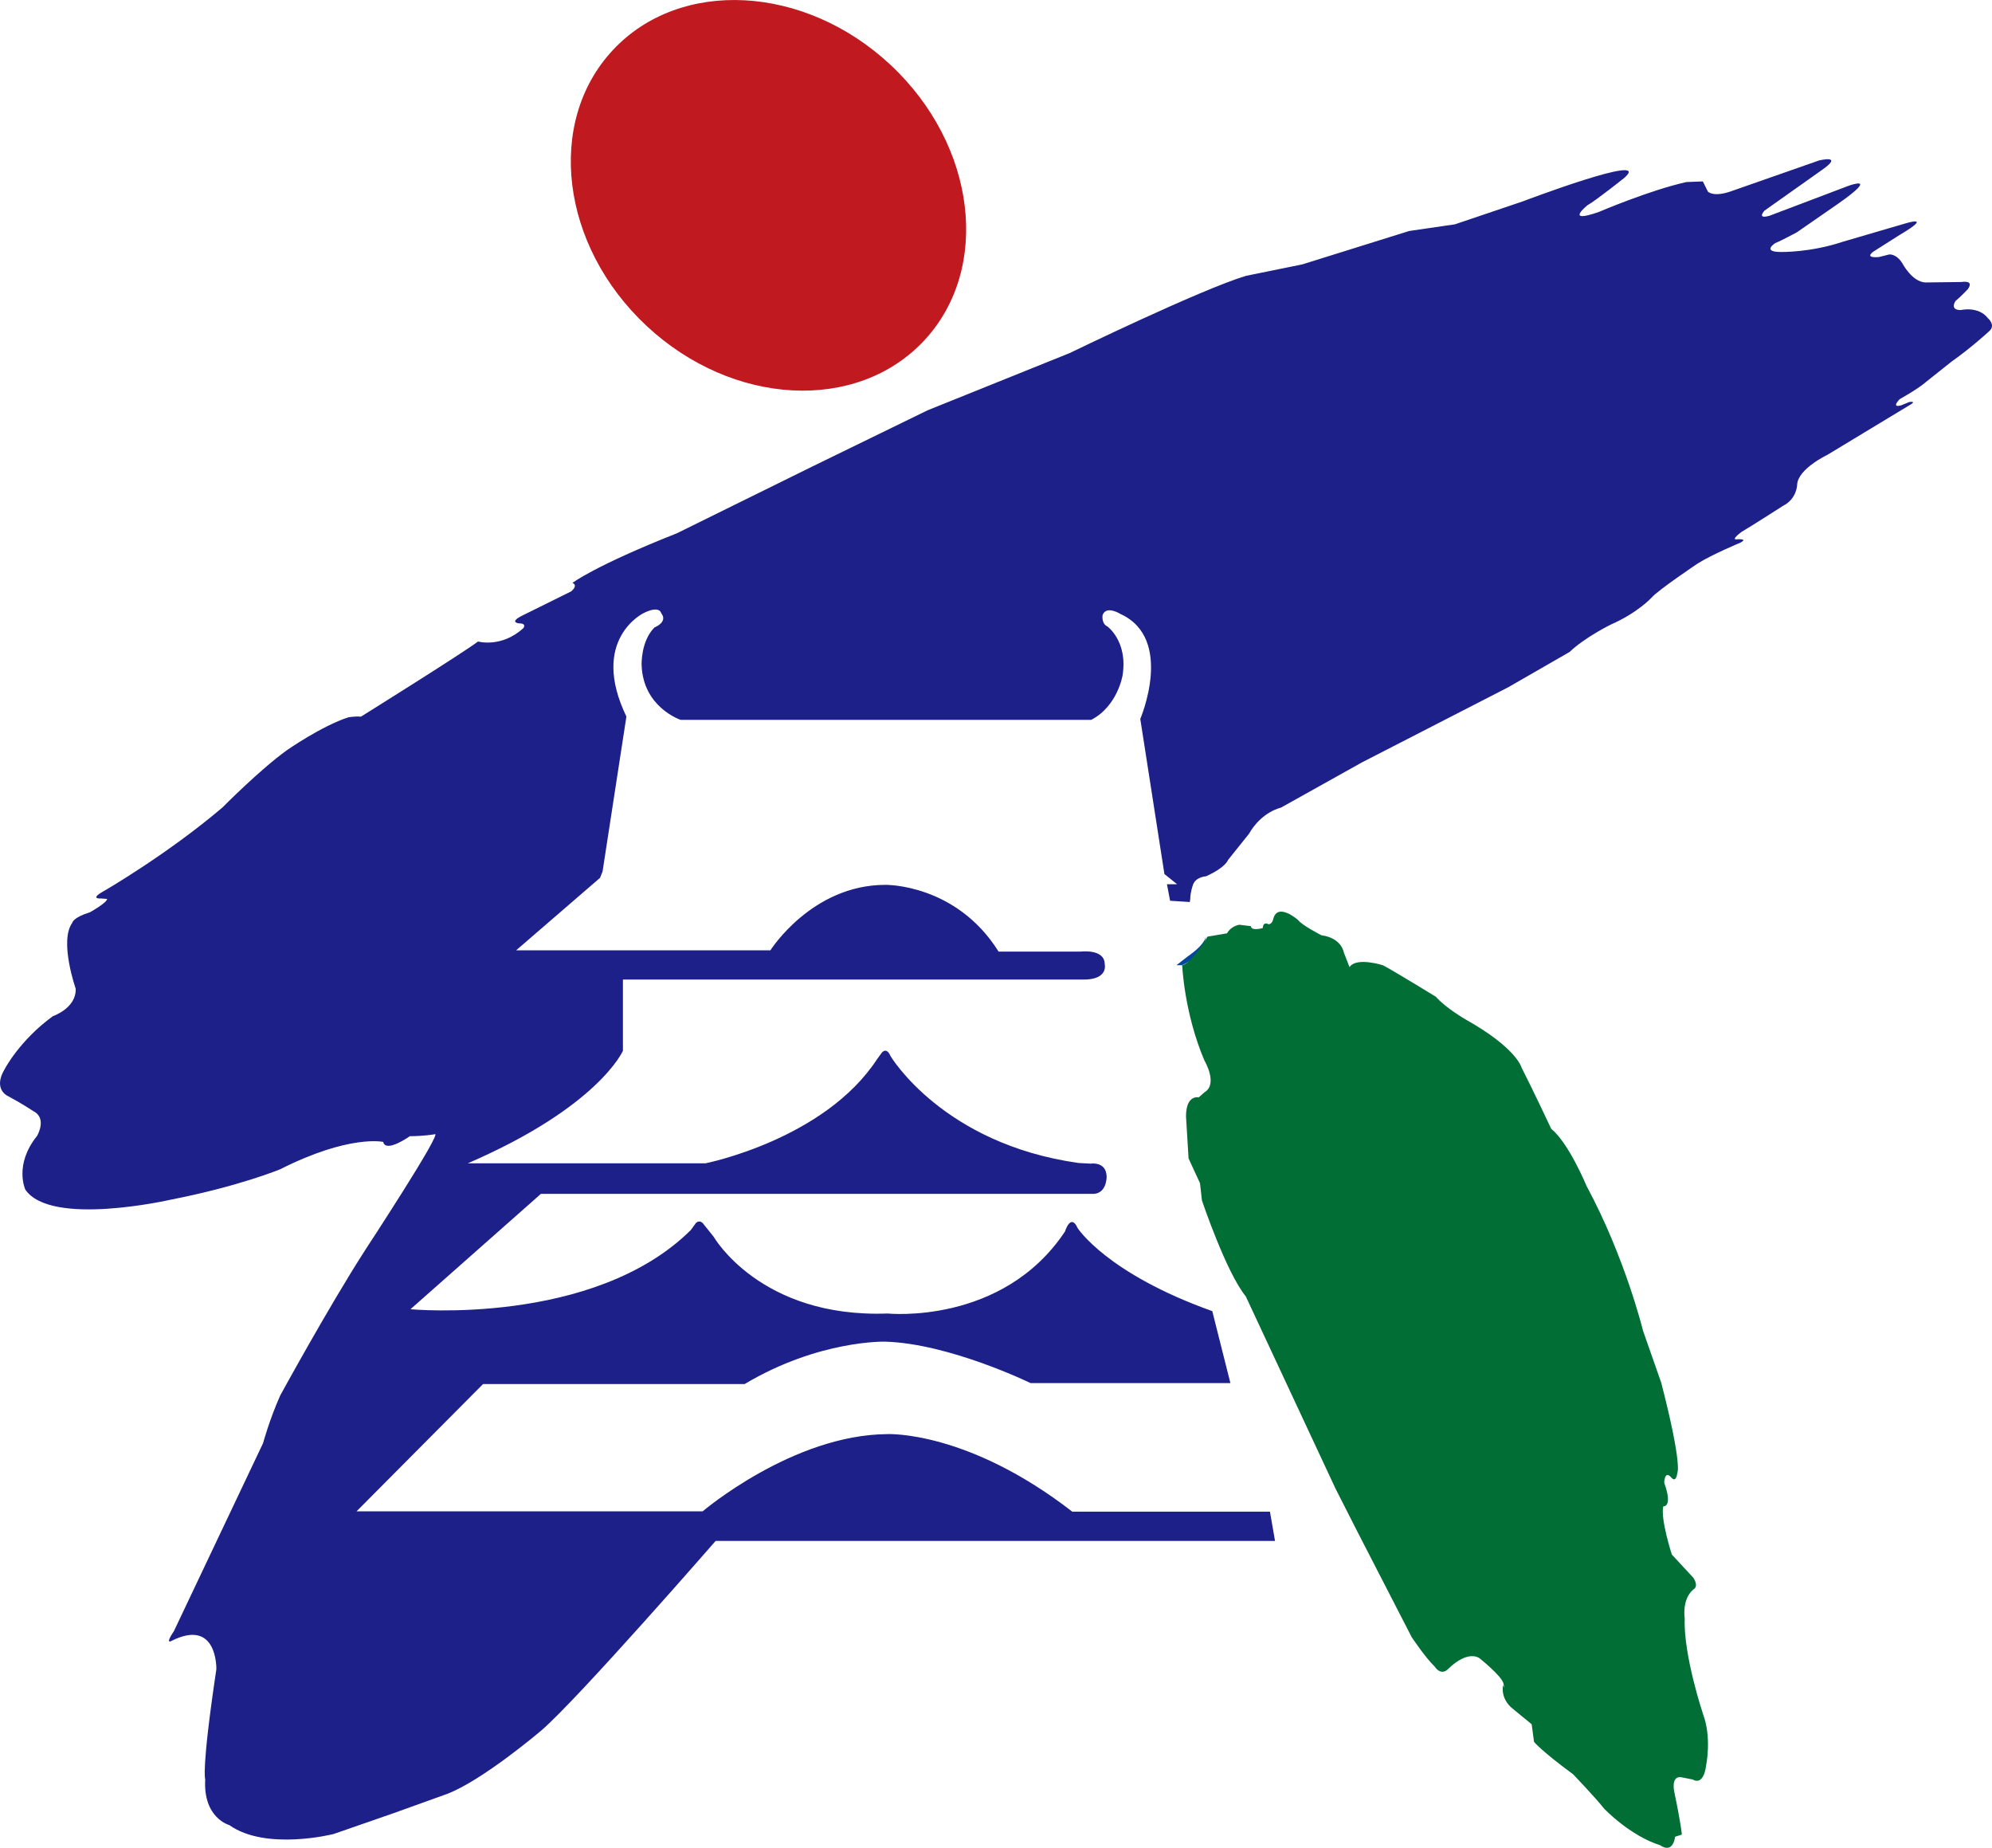
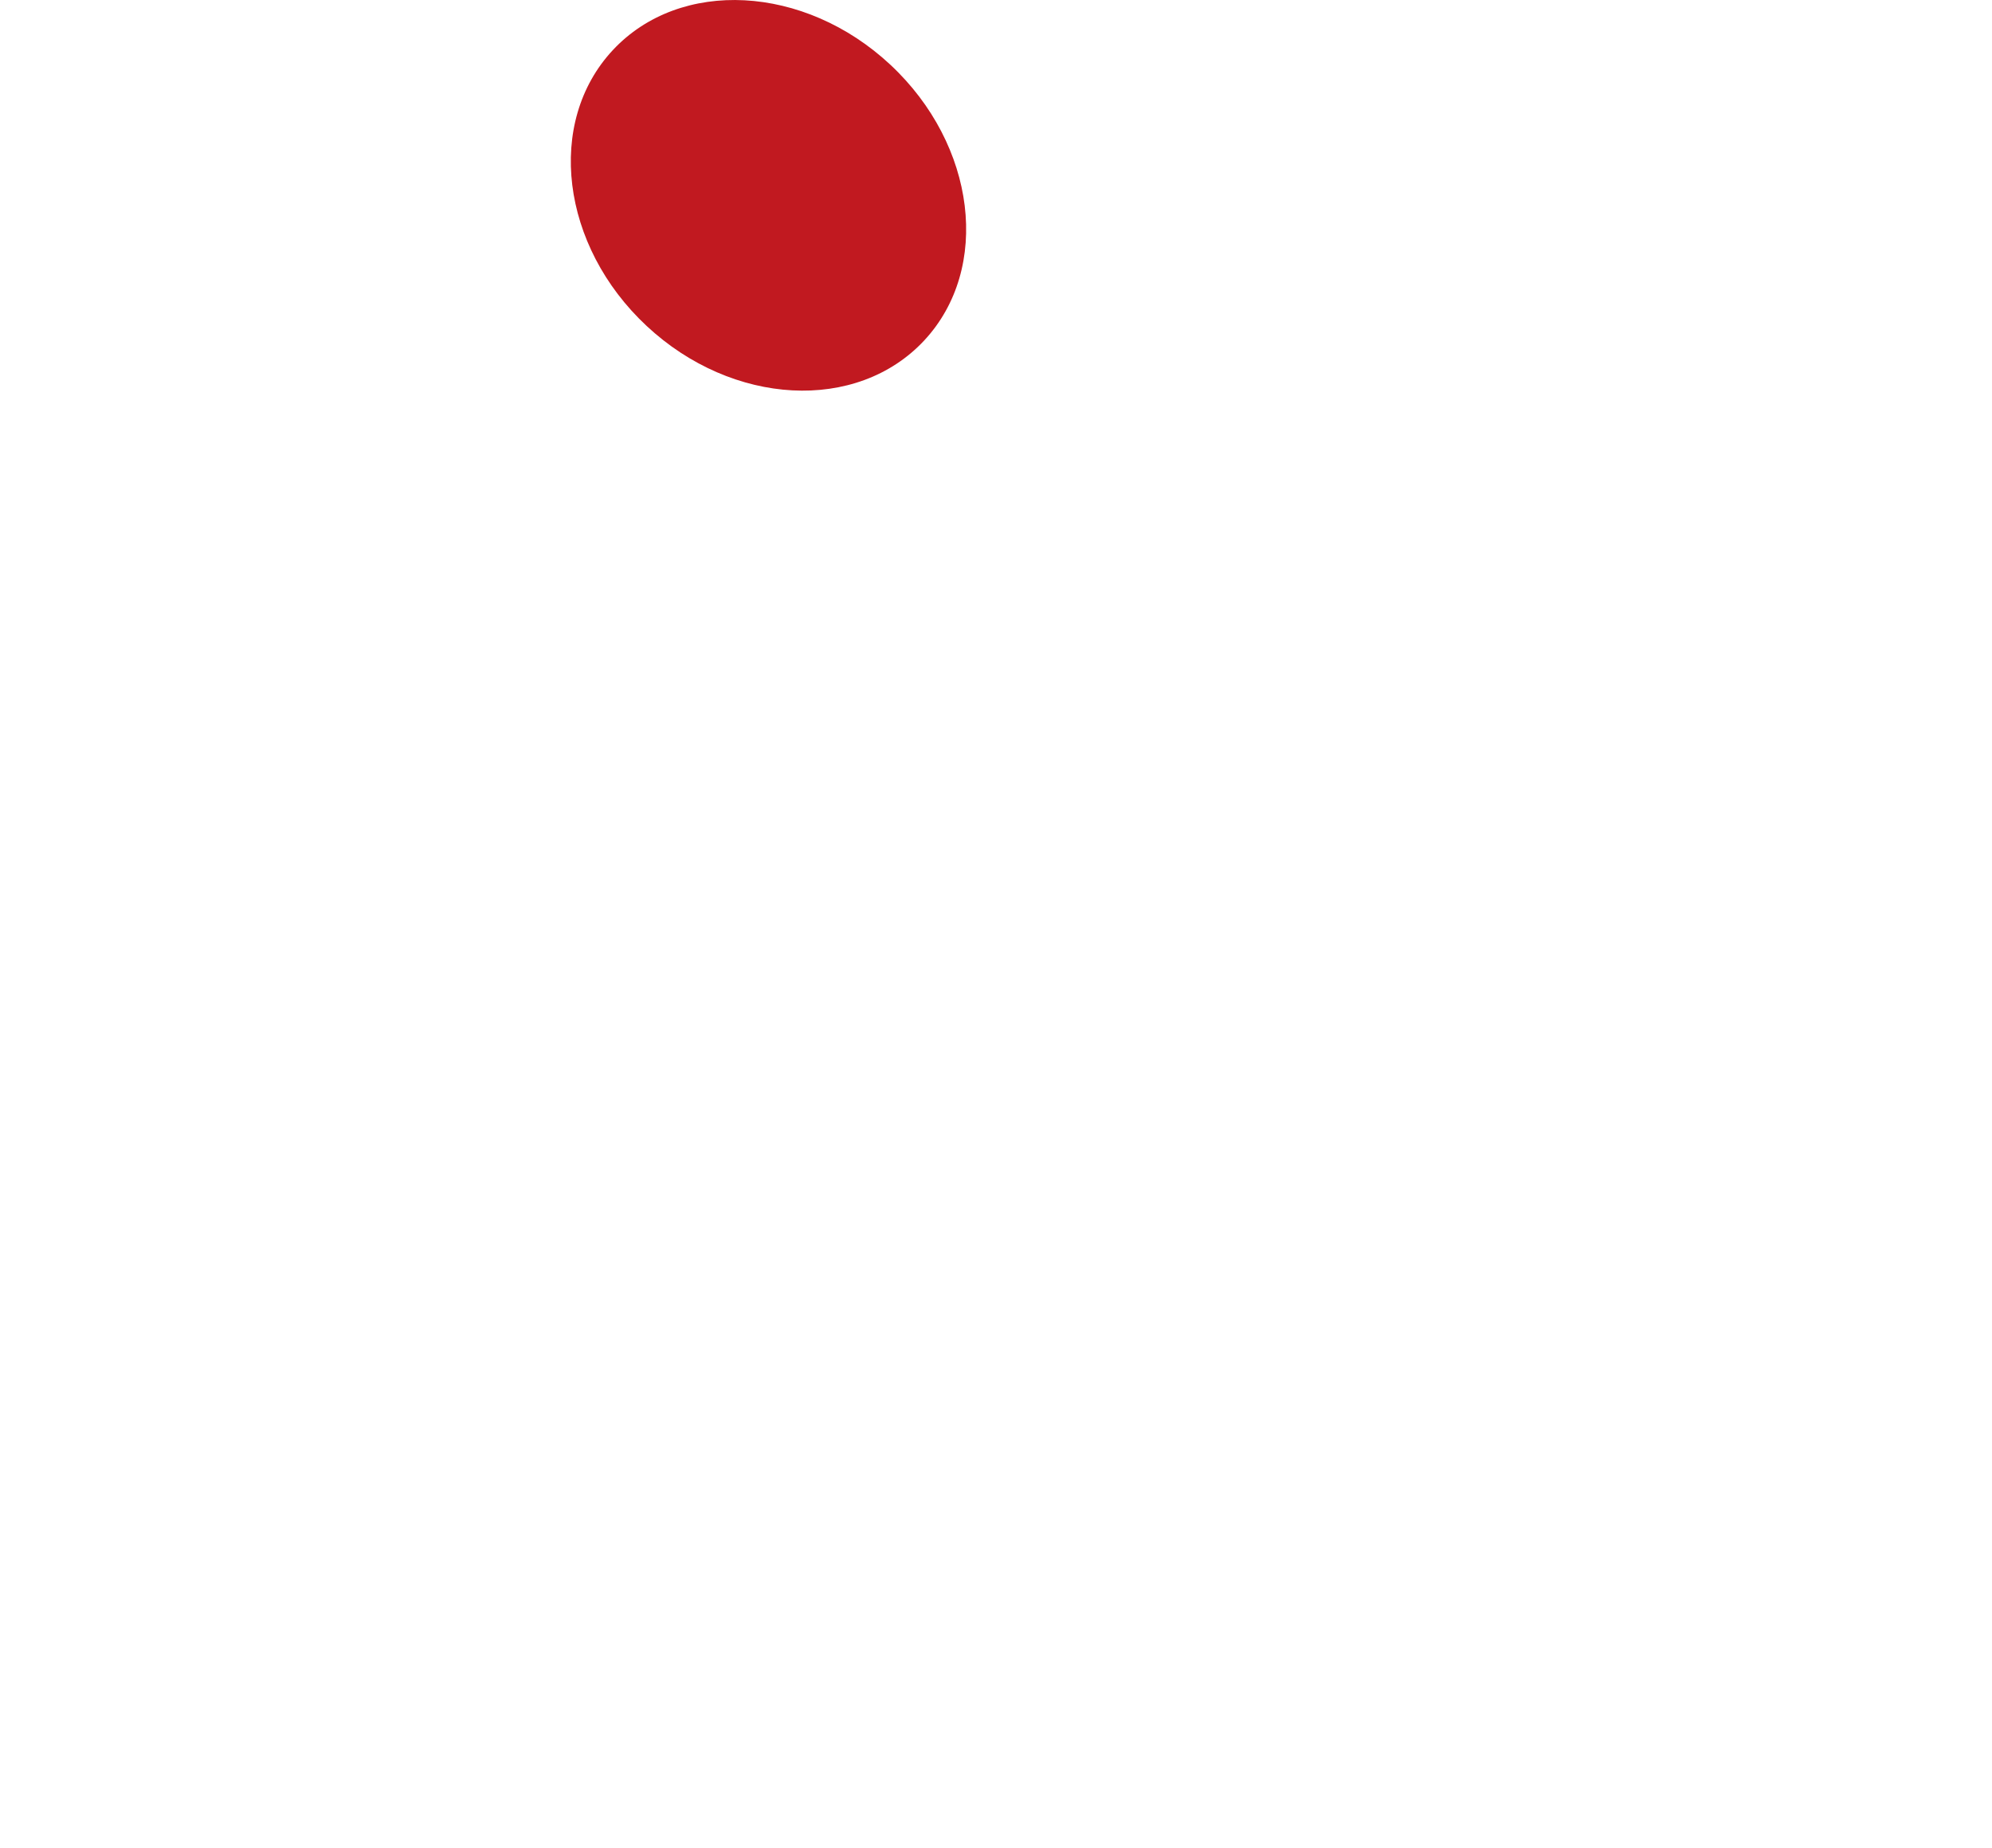
<svg xmlns="http://www.w3.org/2000/svg" id="_レイヤー_2" data-name="レイヤー 2" viewBox="0 0 522.3 484.45">
  <defs>
    <style>
      .cls-1 {
        fill: #006e35;
      }

      .cls-1, .cls-2, .cls-3, .cls-4 {
        stroke-width: 0px;
      }

      .cls-2 {
        fill: #00479d;
      }

      .cls-3 {
        fill: #c11920;
      }

      .cls-4 {
        fill: #1d2088;
      }
    </style>
  </defs>
  <g id="_レイヤー_1-2" data-name="レイヤー 1">
-     <path class="cls-2" d="m309.97,253.04h-1.5l1.18-.92,1.82-1.42s4.33-2.83,4.67-5.17c0,0,0,4.67-6.17,7.5Z" />
    <g>
      <path class="cls-3" d="m233.44,16.96c22.54,21.02,26.51,53.4,8.87,72.32-17.64,18.91-50.22,17.2-72.76-3.82-22.54-21.03-26.51-53.4-8.87-72.32,17.64-18.91,50.22-17.2,72.76,3.82Z" />
-       <path class="cls-4" d="m113.97,297.37s-2.83.5-6.5.5c0,0-6.33,4.5-7,1.5,0,0-8.83-2-27,7.17,0,0-10.83,4.5-28.83,8,0,0-31.33,7.17-38-2.67,0,0-3.04-6.46,3.08-14.08,0,0,2.75-4.62-1-6.5,0,0-3-2-6.75-4,0,0-3.88-1.75-.75-7,0,0,3.88-7.5,12.62-13.87,0,0,6.25-2.12,6-7.25,0,0-4.38-12.5-.88-17.25,0,0,.12-1.37,4.62-2.75,0,0,4.5-2.5,4.5-3.5l-1.62-.12s-3.25.25.88-2c0,0,16.62-9.62,31-21.87,0,0,9.75-9.87,16.88-15,0,0,9.12-6.37,16.12-8.62,0,0,1.79-.33,3.29-.17,0,0,26.58-16.58,30.71-19.71,0,0,6.12,1.75,11.88-3.5,0,0,1-1.25-1.12-1.25,0,0-2.88-.25,1-2.12l12.62-6.25s2-1.5.38-2.25c0,0,5.88-4.5,27.38-13l35.5-17.5,30.25-14.75,37.25-15s34.5-16.75,46.25-20.25l14.75-3,28-8.75,12-1.75,17.75-6s34.25-13,26.75-6.25c0,0-7.5,6-9.75,7.25,0,0-6.25,5,3,1.75,0,0,13.25-5.67,22.92-7.83l4.33-.17,1.33,2.67s1.33,1.5,5.83,0l23.33-8.17s6.83-1.67.5,2.67l-14.83,10.5s-2.17,2.33,1.33,1.33l20.67-7.83s8.5-3.17-2.67,4.67l-10.83,7.5s-4.33,2.33-5.67,2.83c0,0-3.67,2.33,1.5,2.33,0,0,7.67.17,16.17-2.67l16.5-4.83s7.5-2.33-1.5,3l-6.83,4.33s-2.83,1.83,1.33,1.5l2.67-.67s1.83-.33,3.5,2.33c0,0,2.5,4.83,6,5l9.54-.12s3.38-.62,1.62,1.87c0,0-1.88,2-3.25,3.12,0,0-1.62,2.37,1.38,2.37,0,0,4.62-1.12,7.12,2.12,0,0,2.25,1.87.25,3.5,0,0-4.75,4.37-9.75,7.87l-6.75,5.37s-1.38,1.37-6.88,4.5c0,0-2.38,2.37.38,1.62l2.12-.87s2.25-.37,0,.87l-21.5,13s-7.62,3.62-7.88,7.75c0,0,0,3.75-3.75,5.62,0,0-8.75,5.62-10.75,6.75,0,0-3.12,2.25-1.25,2,0,0,3-.25.88.87,0,0-7.5,3.12-11.25,5.5,0,0-10.25,6.87-12,8.87,0,0-3.62,4-10.75,7.12,0,0-6.79,3.33-10.79,7.17l-16.08,9.25-38.38,19.71-21.25,11.87s-5,1-8.38,6.87l-5.5,6.87s-.5,1.87-5.75,4.25c0,0-2.88.12-3.5,2.5,0,0-.62,1.75-.62,3.37l-.12.87-5.17-.33-.83-4.33h2.67l-3.33-2.67-6.33-40.67s9-21-5.17-27.5c0,0-3.71-2.37-4.71.25,0,0-.38,2.25,1.25,3,0,0,5.38,3.87,4,12.75,0,0-1.25,8.12-8.25,11.75h-107.62s-9.88-3.25-10.25-14.37c0,0-.25-6.25,3.38-9.87,0,0,3.62-1.37,1.75-3.75,0,0-.38-2.12-4.62,0,0,0-14.25,6.87-4.5,27.12l-6.25,40.62-.67,1.67-22,19h66.67s10.83-17.17,30.17-17.17c0,0,18.5-.33,29.67,17.5h21.5s6.33-.83,6.33,3.33c0,0,1,4-5.5,4h-120.83v18.67s-6.33,14.67-40.67,29.5h62.33s31.17-6.17,45-27.33l1.12-1.54s1.25-1.87,2.38.75c0,0,13.67,23.04,49.33,28.04l3.17.17s4.08-.67,4.17,3.42c0,0,.08,4.81-4,4.5h-144.33l-34.21,30.25s48,4.5,73.5-20.75l1.31-1.81s1.06-1.25,2.19.44l2.5,3.12s12.25,21.37,45.62,20.12c0,0,30.12,3.12,46.5-21.5,0,0,1.5-4.96,3.33-.87,0,0,7.6,11.87,35.29,21.75l4.75,18.87h-52.38s-21.25-10.37-38.12-10.87c0,0-17.38-.5-36.88,11.12h-68.58l-33.17,33.37h90.75s23.62-20.12,48.5-20.25c0,0,20.92-1,48.42,20.33h51.83l1.33,7.67h-146.67s-36,41.33-45.67,49.67c0,0-15.5,13.21-24.88,16.71l-13.79,4.96-15.83,5.5s-17.67,4.5-27.33-2.33c0,0-6.92-1.83-6.33-12,0,0-1.08-2.12,2.92-28.87,0,0,.38-13.62-11.88-7.37,0,0-1.62.87.75-2.62l23.38-49.29s1.67-6.17,4.5-12.5c0,0,12.75-23.33,22.25-38.08,0,0,20.58-31.37,18.25-30.42Z" />
-       <path class="cls-1" d="m309.97,253.04s.5,12.5,5.83,25c0,0,3.67,6.17,0,8.33l-1.5,1.33s-3.33-.83-3.33,5l.67,11,3,6.5.5,4.5s6.33,18.83,11.5,25.17l23.5,50.33,5.5,10.83,14.5,28.17s3.67,5.5,6,7.67c0,0,1.58,2.67,3.58.67,0,0,4.62-4.87,8.12-2.87,0,0,6,4.75,6.38,6.75s-.12.37-.12.37c0,0-.88,3.5,2.62,6.25l4.88,4,.62,4.62s1.88,2.37,10.25,8.5c0,0,5.75,6,8.12,9,0,0,6.75,7.12,14.75,9.62,0,0,3.12,2.5,3.88-2.25l1.75-.56s-.12-2.31-2-11.31c0,0-.88-3.94,1.69-3.75l3.19.62s2.75,2,3.5-3.75c0,0,1.5-7.25-.81-13.37,0,0-5.19-15.5-4.81-25.12,0,0-.83-4.92,2.25-7.58,0,0,1.58-.67,0-3.08l-5.63-6.08s-3-9.25-2.25-12.62c0,0,2.62.31.25-6.19,0,0,.06-3.37,1.81-1.44,0,0,1.25,1.75,1.62-1.12,0,0,1.44-1.75-4.19-23.62l-4.79-13.67s-4.67-19.17-14.83-38c0,0-4.62-11.21-9.25-14.96,0,0-4.75-10.12-7.75-16,0,0-1.25-5.12-14.62-12.62,0,0-5.25-3-7.88-6,0,0-11.62-7.12-13.88-8.25,0,0-7-2.25-8.75.5l-1.5-3.87s-.5-3.75-5.88-4.5c0,0-5.12-2.62-6.12-4,0,0-5.38-4.75-6.5-.25,0,0-.25,1.37-1.25,1.37,0,0-1.38-.87-1.5,1,0,0-3,.87-3.12-.5l-3-.37s-2.12.25-3.25,2.25l-5.12.87s-3.88,6.75-6.62,7.5Z" />
    </g>
  </g>
</svg>